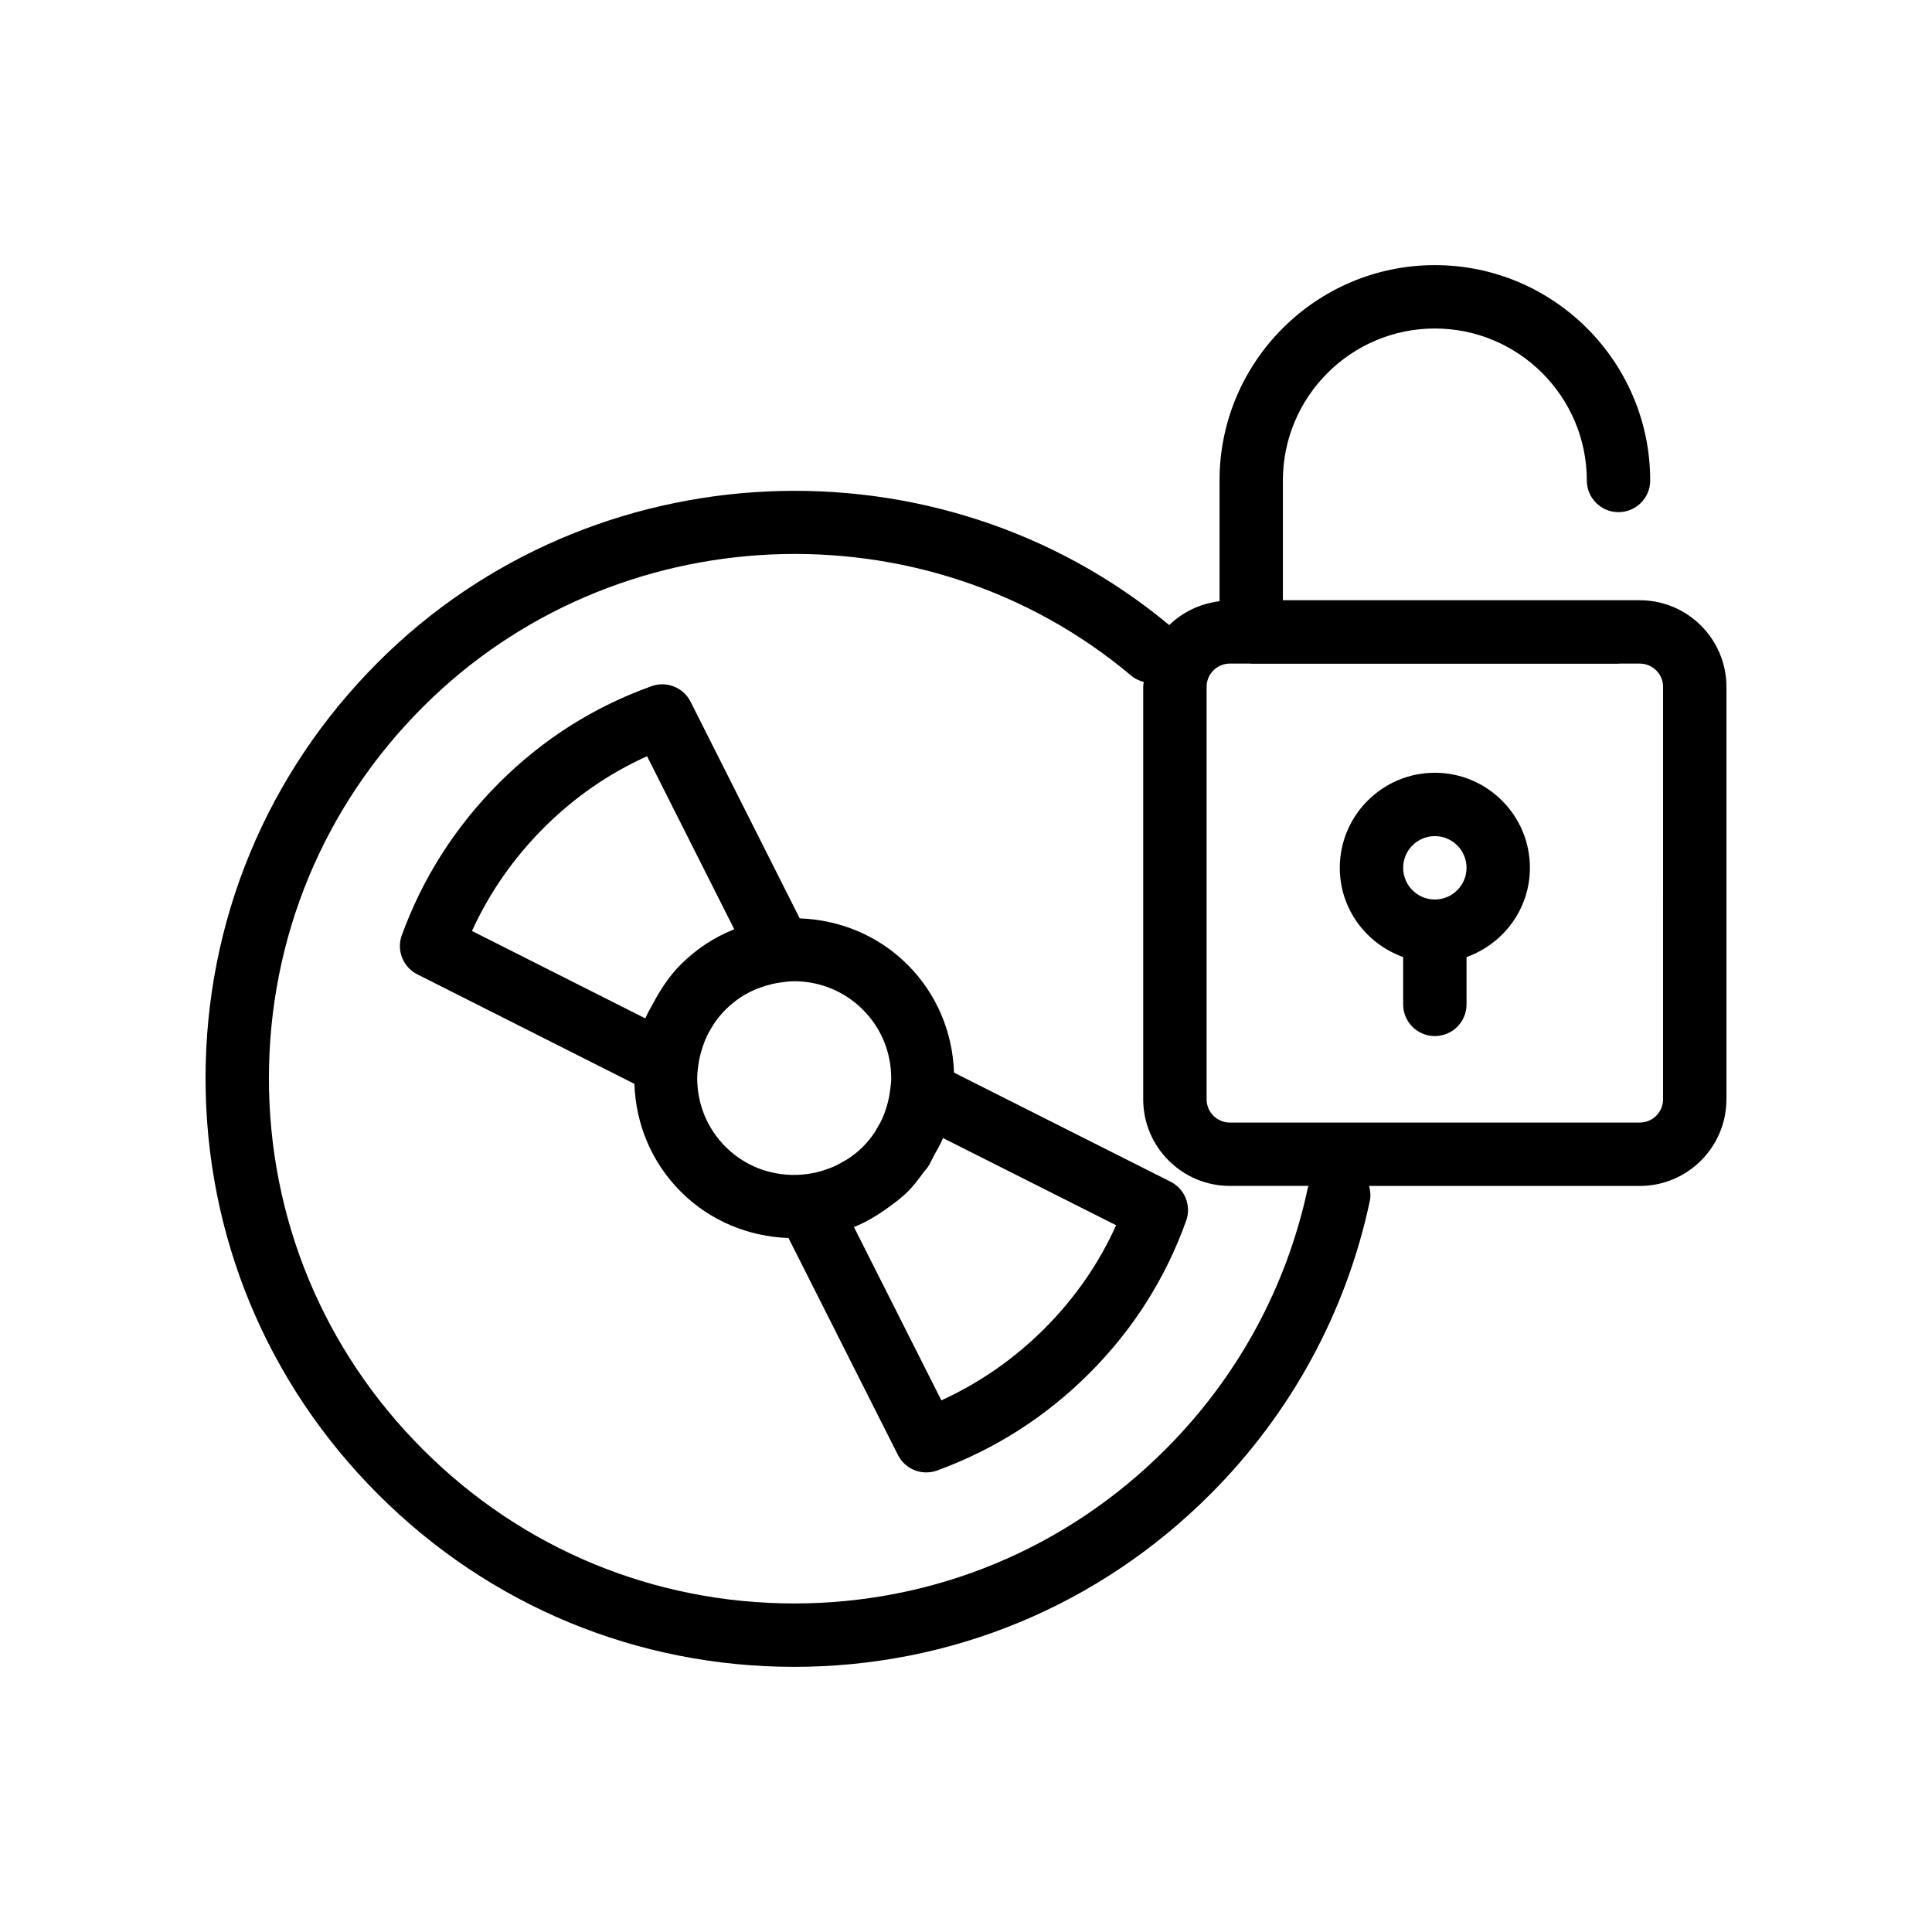
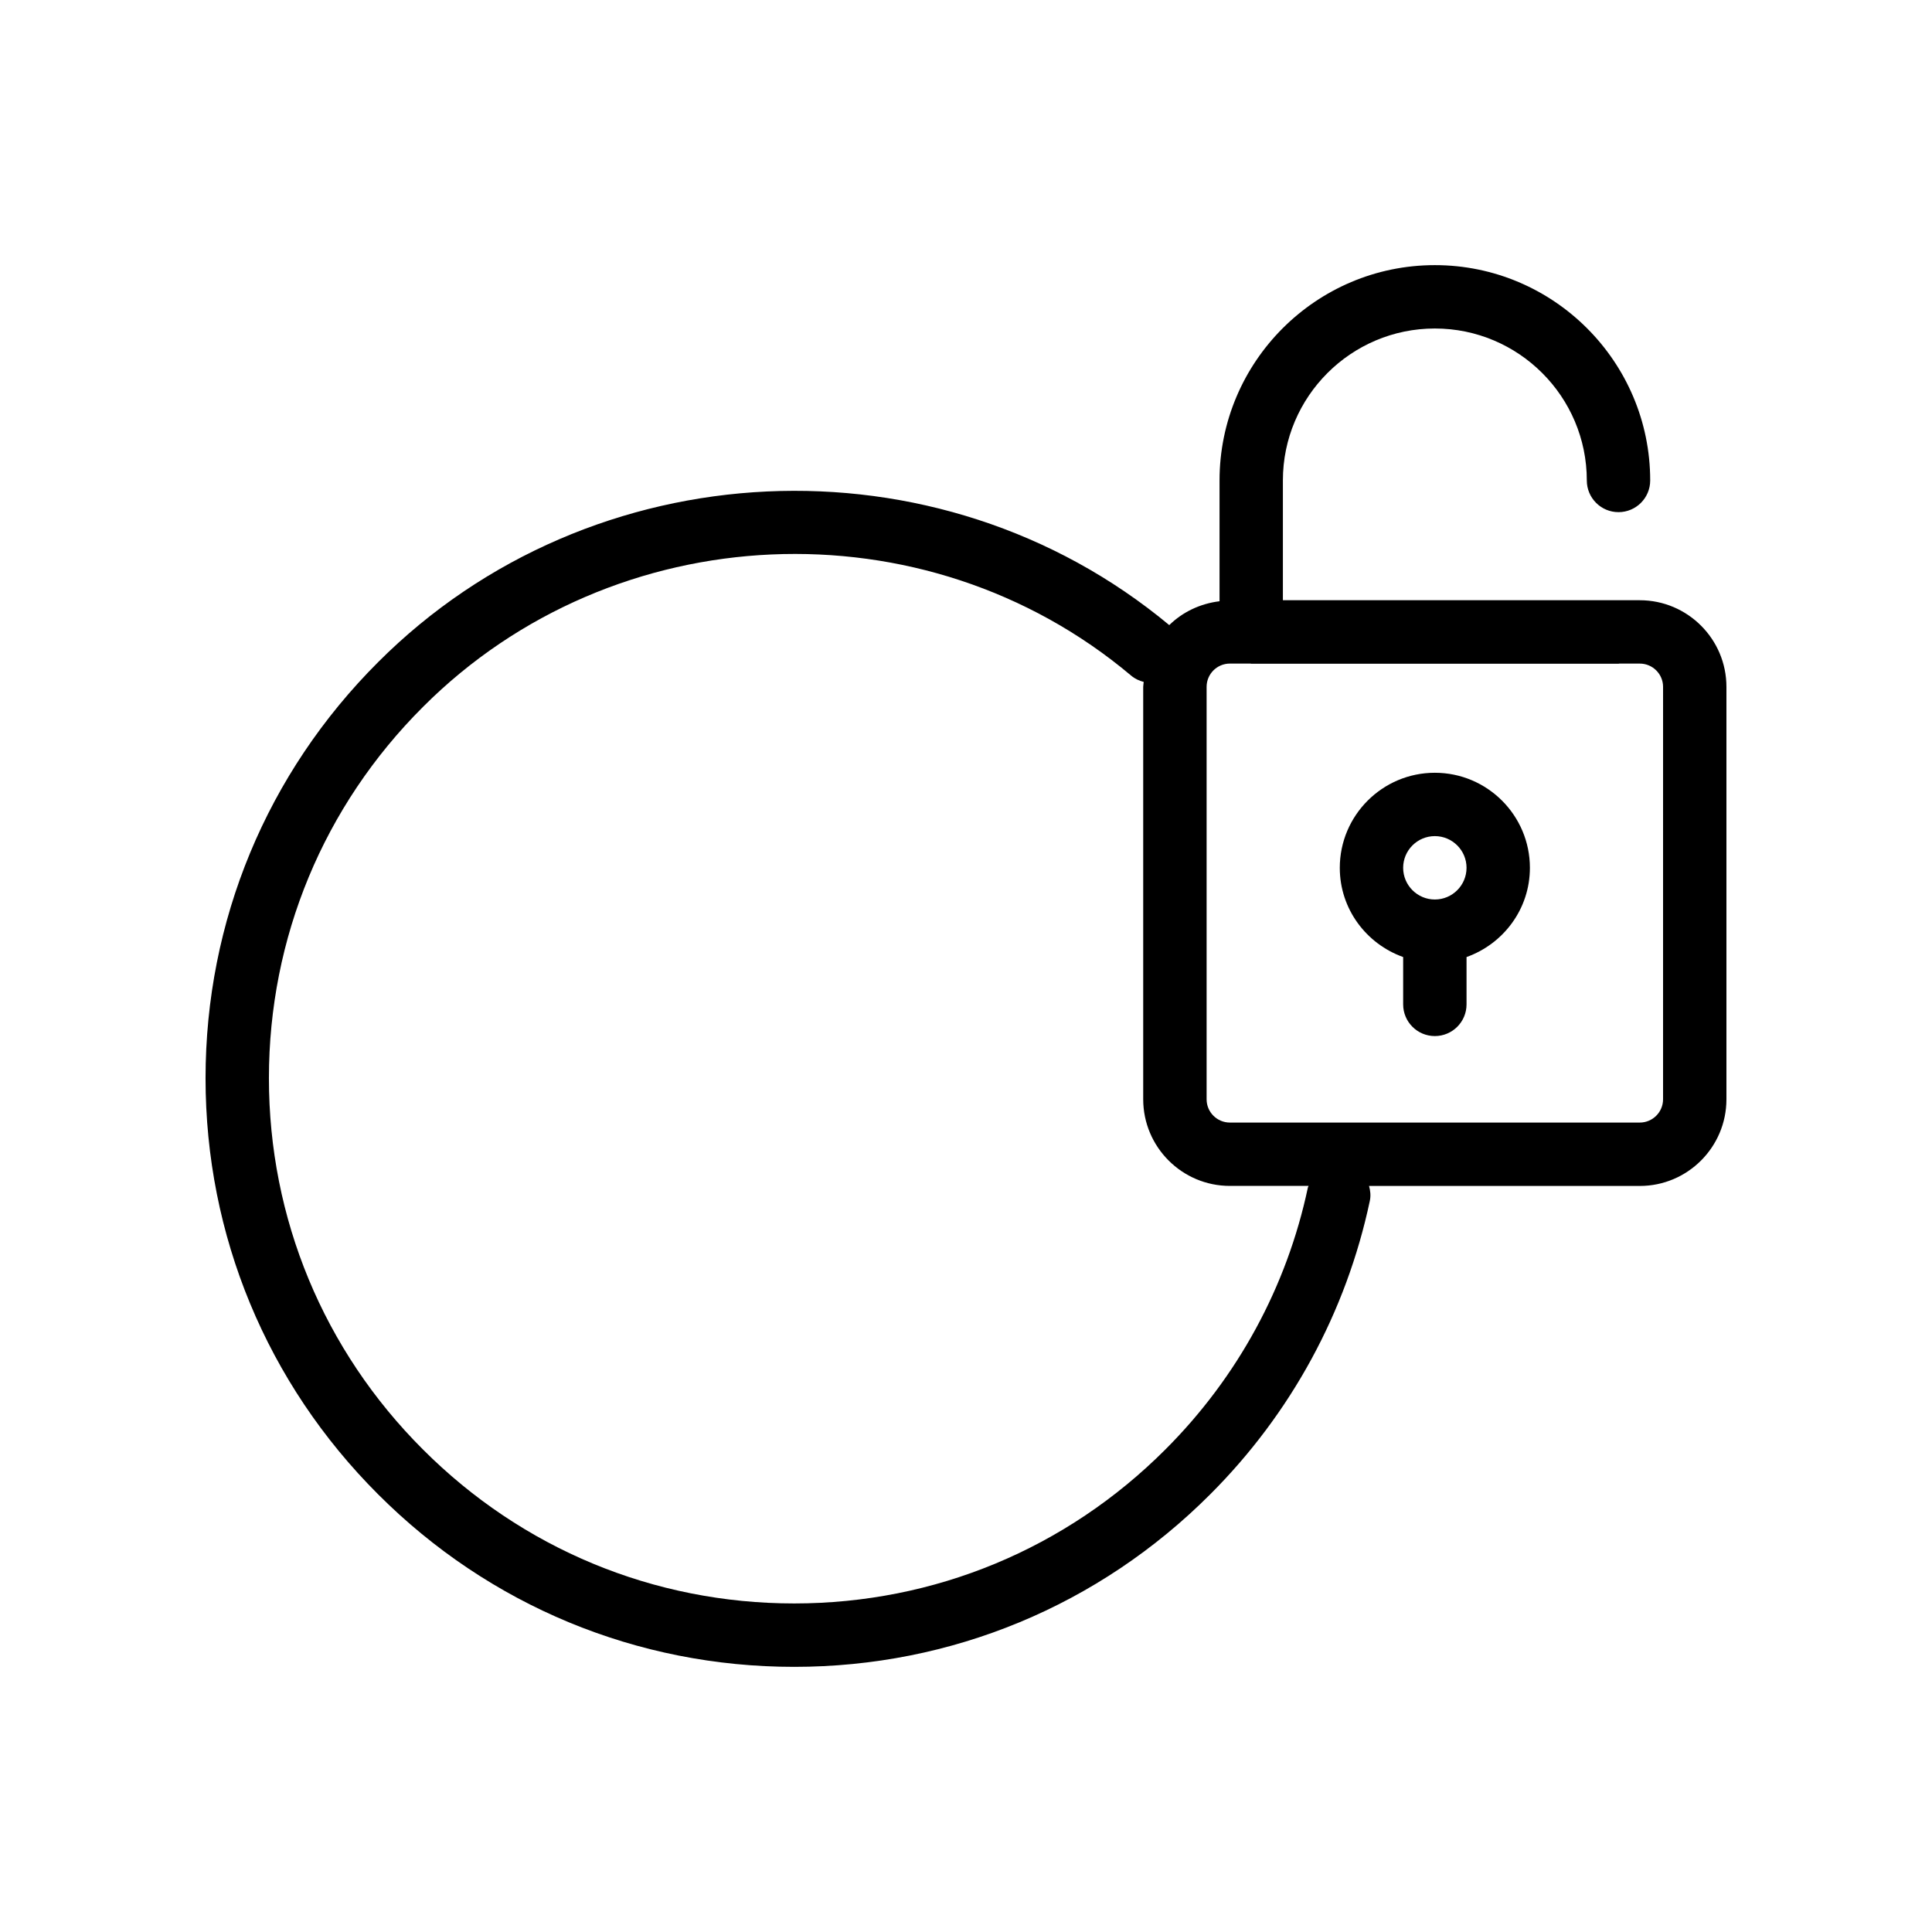
<svg xmlns="http://www.w3.org/2000/svg" fill="#000000" width="800px" height="800px" version="1.1" viewBox="144 144 512 512">
  <g>
-     <path d="m454.22 457.17-57.395-28.914c-0.371-10.801-4.633-20.914-12.293-28.578-7.91-7.918-18.203-11.938-28.594-12.293l-28.93-57.422c-1.906-3.781-6.344-5.559-10.32-4.125-15.242 5.438-28.844 14.062-40.422 25.633-11.555 11.555-20.23 25.133-25.781 40.367-1.461 4 0.309 8.453 4.109 10.371l57.523 29.02c0.375 10.797 4.633 20.906 12.293 28.57 7.902 7.902 18.172 11.918 28.547 12.285l29.008 57.504c1.469 2.902 4.41 4.617 7.5 4.617 0.961 0 1.93-0.164 2.879-0.508 15.242-5.559 28.828-14.234 40.363-25.781 11.578-11.578 20.203-25.184 25.641-40.426 1.426-3.988-0.348-8.41-4.129-10.32zm-166.08-93.824c8.031-8.027 17.203-14.375 27.34-18.934l23.105 45.855c-5.281 2.09-10.074 5.238-14.184 9.348-2.984 2.984-5.301 6.496-7.266 10.195-0.688 1.285-1.469 2.519-2.016 3.863-0.027 0.07-0.078 0.133-0.109 0.207l-45.934-23.164c4.641-10.16 11.031-19.336 19.062-27.371zm40.629 66.395c0-1.426 0.184-2.816 0.41-4.191 0.09-0.551 0.191-1.102 0.32-1.645 0.238-1.035 0.551-2.043 0.914-3.031 0.18-0.488 0.344-0.98 0.547-1.453 0.523-1.199 1.141-2.352 1.848-3.461 0.121-0.191 0.215-0.398 0.344-0.586 0.914-1.355 1.957-2.637 3.137-3.816 1.25-1.25 2.602-2.344 4.023-3.281 0.012-0.008 0.027-0.016 0.043-0.023 1.301-0.855 2.676-1.551 4.082-2.144 0.348-0.145 0.711-0.266 1.066-0.398 1.051-0.391 2.121-0.699 3.203-0.949 0.598-0.133 1.195-0.25 1.809-0.344 1.316-0.203 2.637-0.379 3.961-0.379 6.586 0 13.168 2.508 18.184 7.519 4.852 4.848 7.519 11.309 7.519 18.188 0 1.258-0.184 2.481-0.359 3.703-0.121 0.844-0.277 1.68-0.477 2.496-0.191 0.785-0.434 1.551-0.699 2.309-0.223 0.652-0.445 1.305-0.719 1.93-0.461 1.035-1.008 2.035-1.605 3.004-0.199 0.328-0.363 0.676-0.578 0.992-0.902 1.328-1.922 2.59-3.078 3.75-1.156 1.156-2.414 2.144-3.719 3.031-0.496 0.336-1.031 0.605-1.551 0.906-0.816 0.477-1.641 0.934-2.496 1.312-0.68 0.297-1.379 0.543-2.082 0.785-0.766 0.262-1.539 0.5-2.32 0.688-0.738 0.18-1.484 0.32-2.242 0.434-7.781 1.145-15.984-1.184-21.961-7.156-4.852-4.852-7.523-11.305-7.523-18.188zm92.07 66.309c-8.023 8.027-17.203 14.414-27.367 19.059l-23.168-45.926c3.215-1.285 6.234-3.102 9.117-5.203 1.793-1.297 3.578-2.617 5.156-4.191 1.594-1.594 2.914-3.375 4.215-5.164 0.336-0.461 0.77-0.855 1.082-1.328 0.672-1.012 1.133-2.137 1.711-3.199 0.785-1.434 1.645-2.828 2.258-4.34 0.02-0.055 0.059-0.098 0.078-0.152l45.859 23.098c-4.559 10.145-10.91 19.309-18.941 27.348z" />
    <path d="m578.56 303.06h-94.582v-31.734c0-22.207 18.066-40.27 40.27-40.27 22.207 0 40.273 18.066 40.273 40.27 0 4.641 3.758 8.398 8.398 8.398 4.637 0 8.398-3.754 8.398-8.398 0-31.465-25.602-57.062-57.066-57.062s-57.062 25.602-57.062 57.062v32.012c-5.148 0.625-9.801 2.863-13.324 6.32-61.277-50.961-153.17-46.742-209.66 9.816-29.496 29.457-45.734 68.613-45.734 110.26-0.004 41.656 16.238 80.812 45.723 110.27 29.453 29.488 68.613 45.73 110.27 45.73s80.812-16.246 110.26-45.73c21.422-21.418 36.051-48.316 42.297-77.777 0.289-1.363 0.137-2.68-0.211-3.938h71.75c12.66 0 22.961-10.301 22.961-22.961v-109.3c0-12.664-10.301-22.961-22.961-22.961zm-87.965 155.68c-5.57 26.273-18.625 50.266-37.75 69.379-26.281 26.32-61.223 40.812-98.383 40.812-37.164 0-72.102-14.488-98.391-40.82-26.316-26.277-40.809-61.219-40.805-98.383 0-37.164 14.492-72.094 40.812-98.375 50.602-50.684 133.06-54.324 187.72-8.281 0.988 0.836 2.121 1.336 3.297 1.645-0.023 0.438-0.133 0.855-0.133 1.301v109.3c0 12.66 10.301 22.961 22.961 22.961h20.867c-0.047 0.164-0.164 0.289-0.199 0.457zm94.133-23.418c0 3.402-2.766 6.168-6.168 6.168h-108.63c-3.398 0-6.168-2.762-6.168-6.168v-109.3c0-3.402 2.766-6.168 6.168-6.168h5.449c0.07 0.004 0.129 0.039 0.203 0.039l97.34 0.004c0.07 0 0.133-0.039 0.203-0.039h5.438c3.398 0 6.168 2.762 6.168 6.168z" />
    <path d="m524.25 348.79c-13.891 0-25.191 11.301-25.191 25.191 0 10.934 7.039 20.164 16.793 23.645v12.543c0 4.641 3.758 8.398 8.398 8.398 4.637 0 8.398-3.754 8.398-8.398v-12.543c9.754-3.477 16.793-12.711 16.793-23.645 0-13.891-11.301-25.191-25.191-25.191zm0 33.586c-4.629 0-8.398-3.766-8.398-8.398 0-4.633 3.769-8.398 8.398-8.398s8.398 3.766 8.398 8.398c-0.004 4.637-3.769 8.398-8.398 8.398z" />
  </g>
</svg>